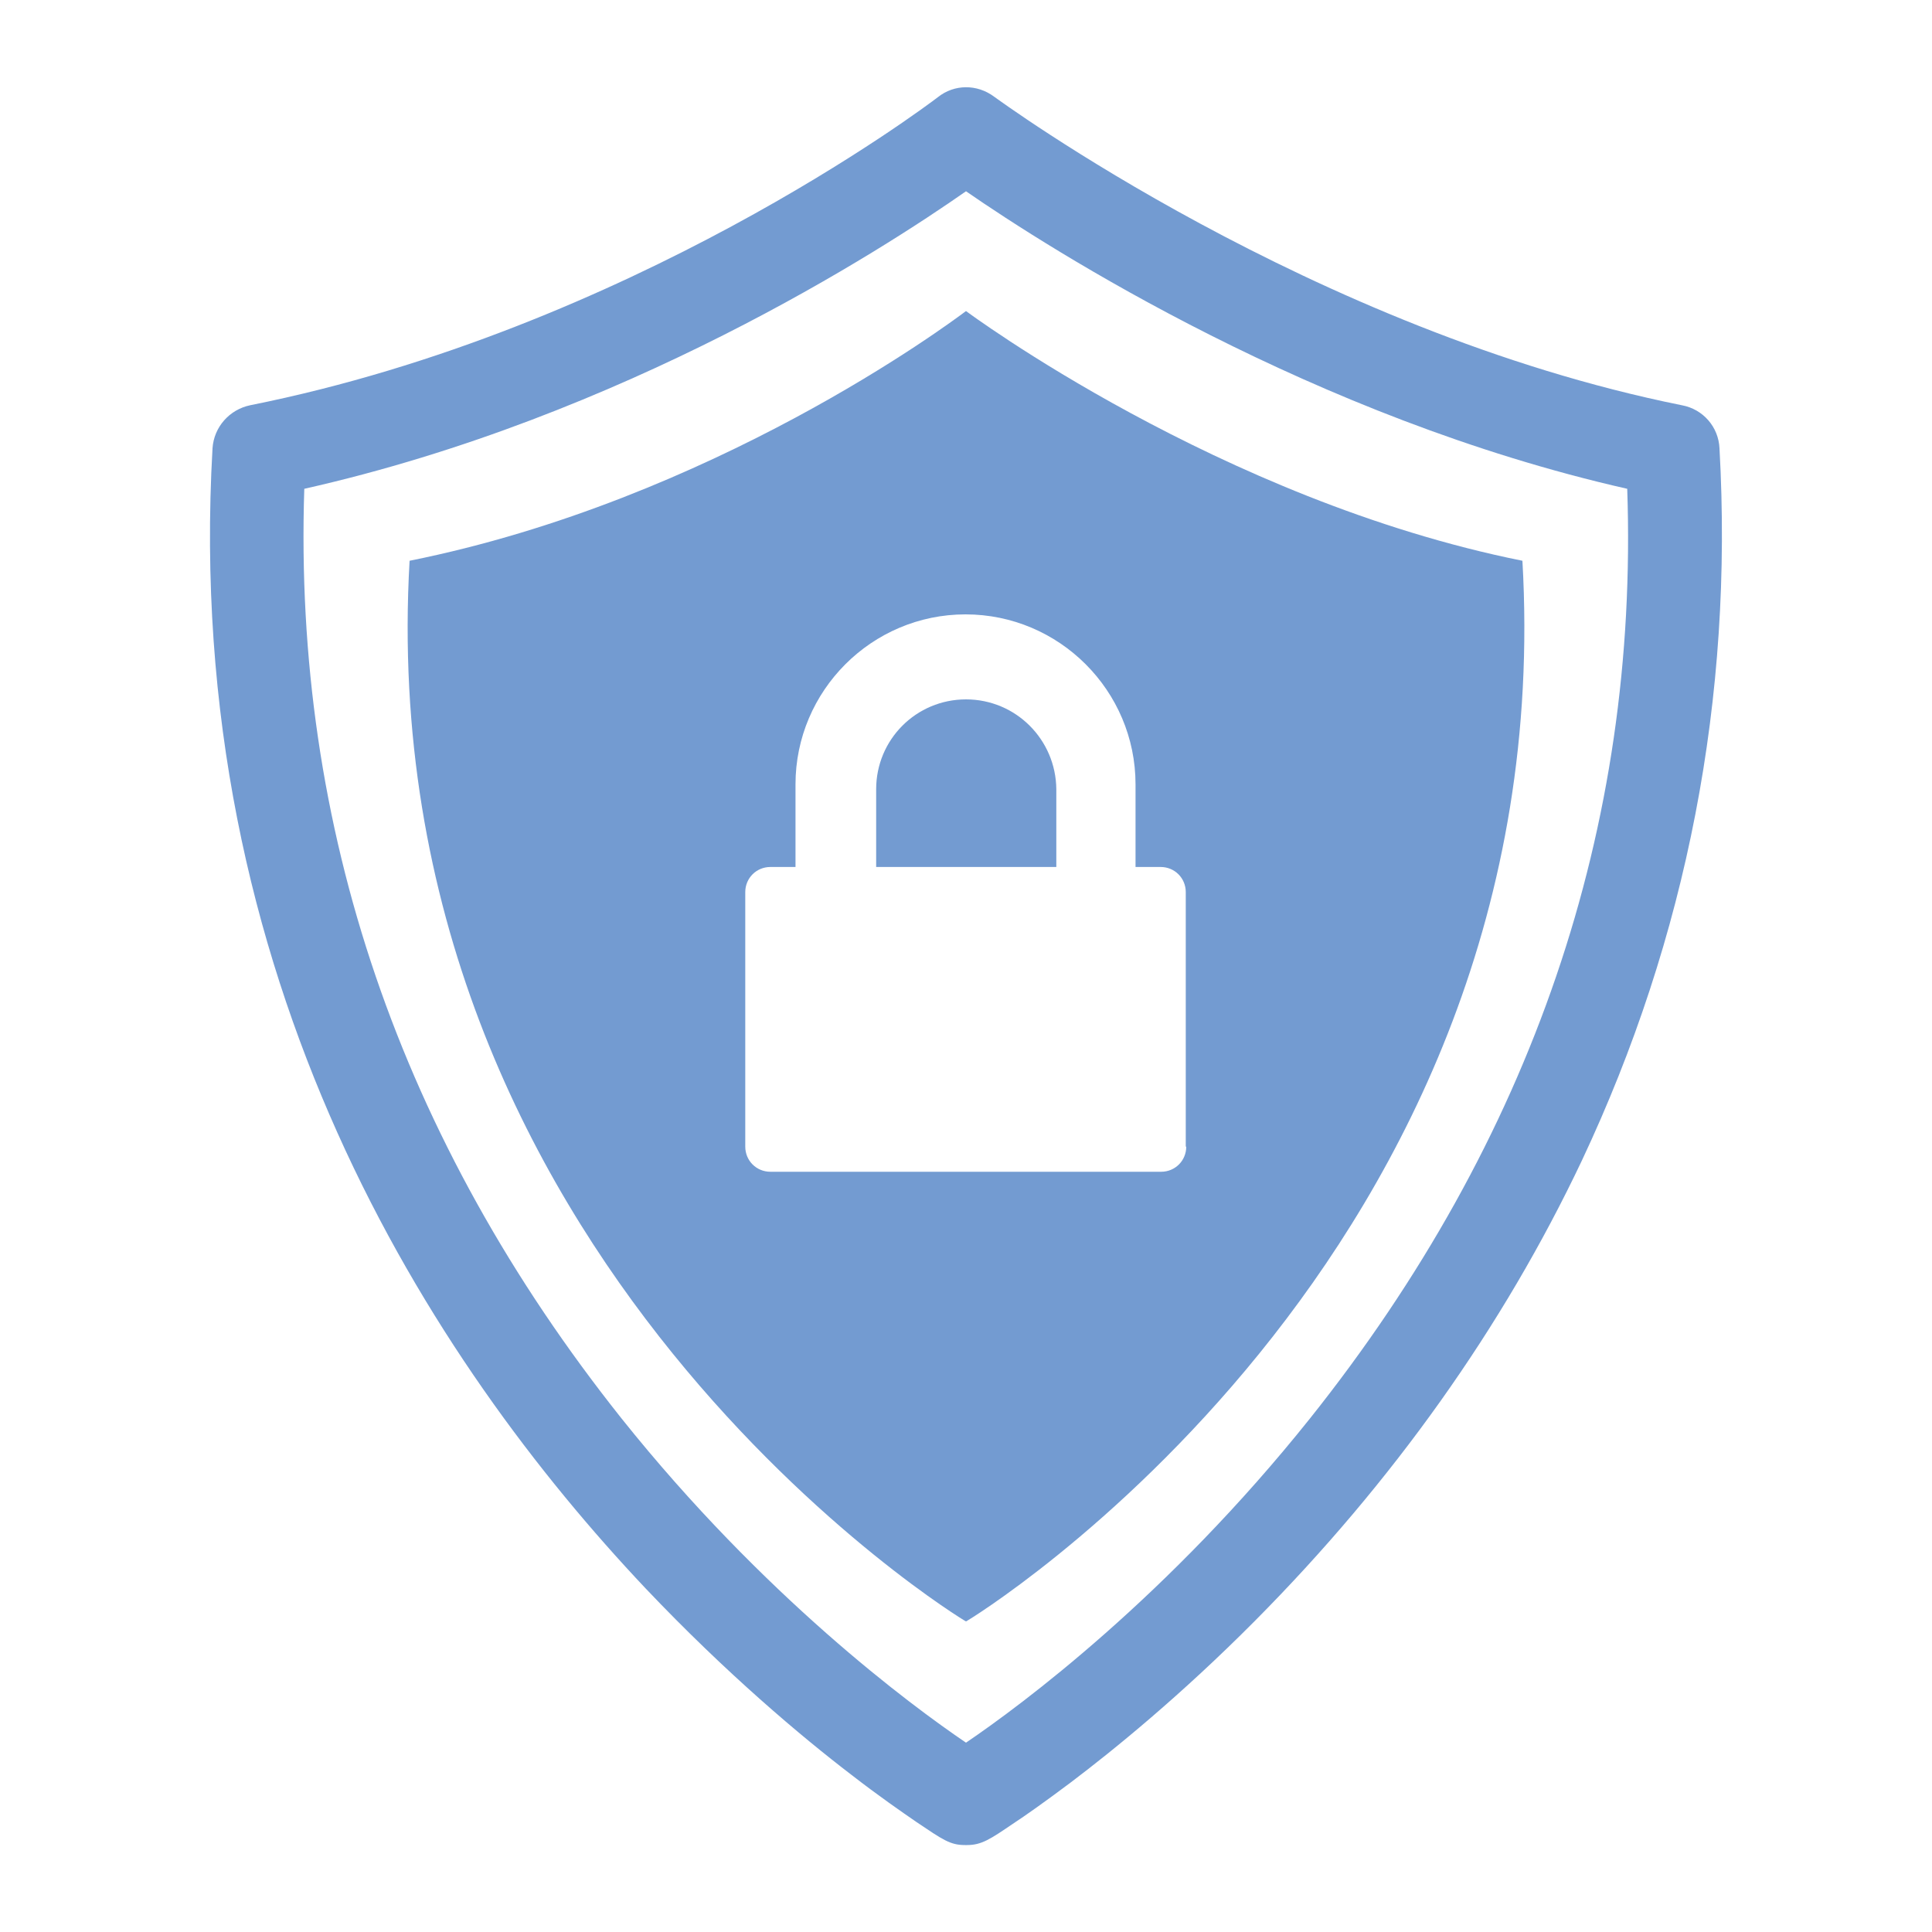
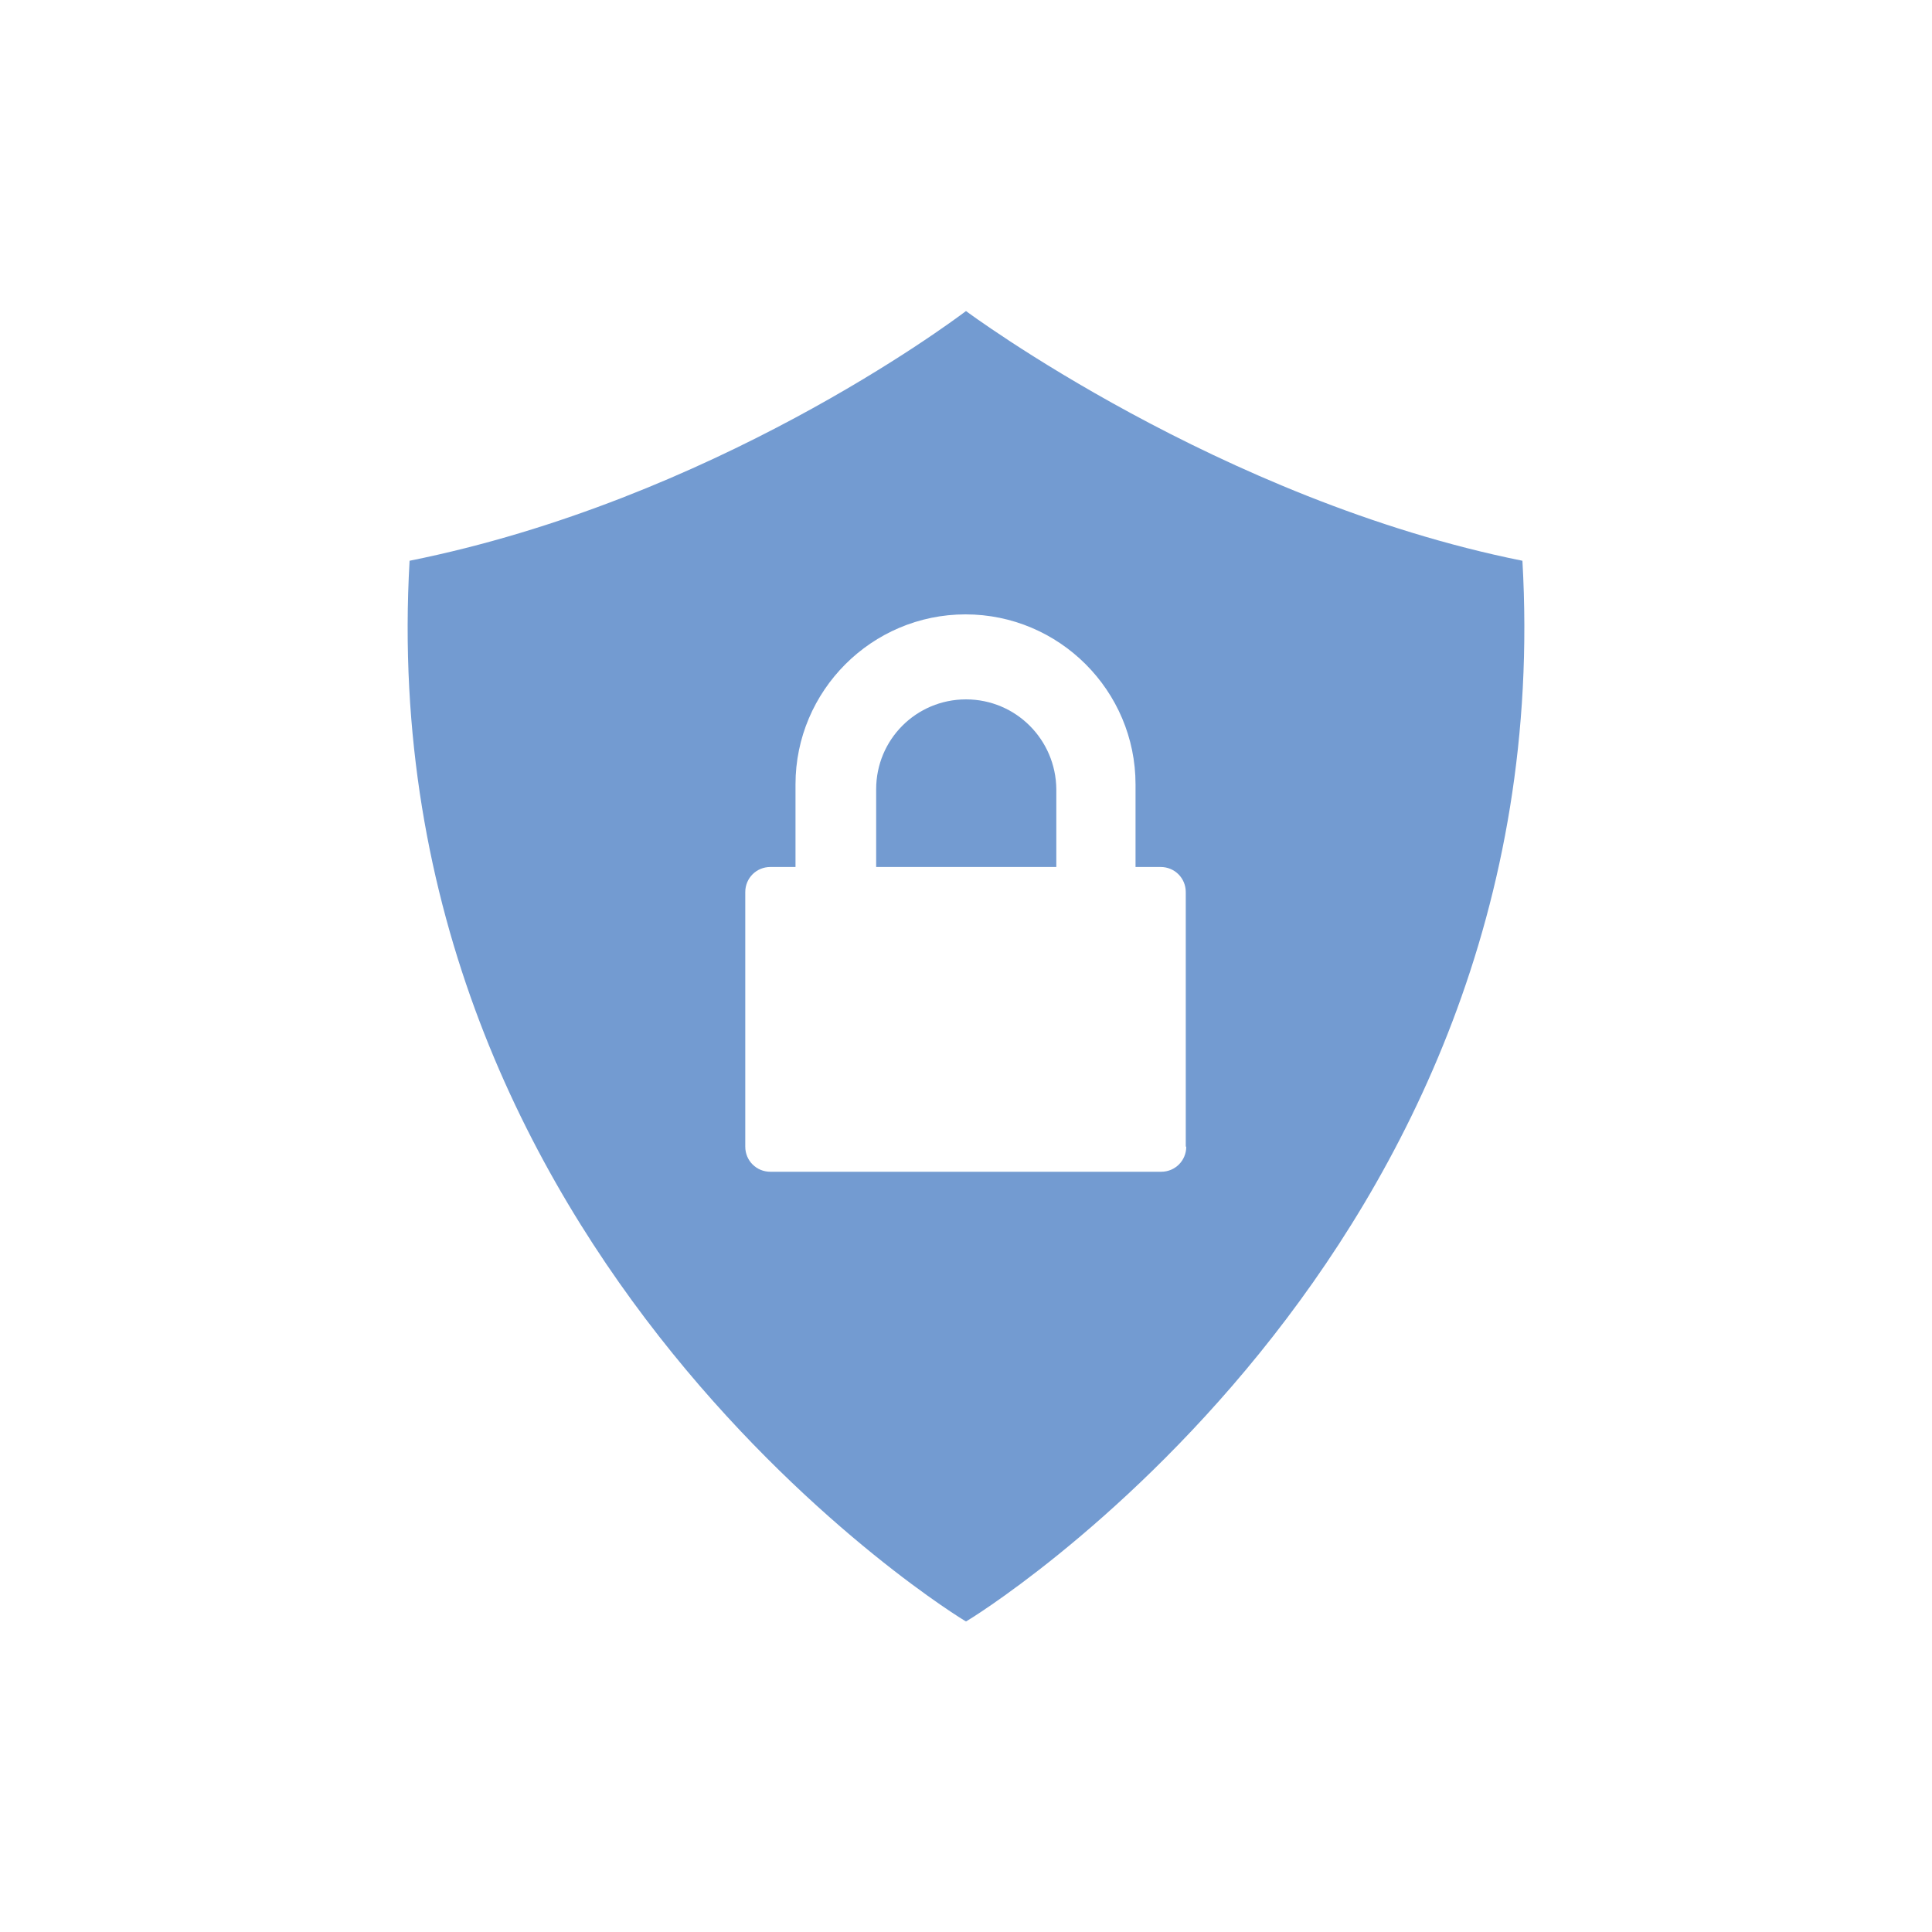
<svg xmlns="http://www.w3.org/2000/svg" version="1.1" id="Layer_1" x="0px" y="0px" viewBox="0 0 400 400" style="enable-background:new 0 0 400 400;" xml:space="preserve">
  <style type="text/css"> .st0{display:none;fill:none;stroke:#6E6F72;stroke-width:1.2;} .st1{display:none;} .st2{display:inline;fill:none;} .st3{display:inline;fill:none;stroke:#6E6F72;stroke-width:1.2;} .st4{fill:#739BD1;} </style>
-   <path id="Path_15-2_1_" class="st0" d="M136.2,109.1c0,0-17.5,0-17.5,17.5v91.6c0,0,0,17.5,17.5,17.5H176c0,0,17.5,0,17.5-17.5 v-91.6c0,0,0-17.5-17.5-17.5H136.2z" />
  <g id="Ellipse_42_1_" transform="translate(88 121.812)" class="st1">
-     <circle class="st2" cx="68.4" cy="10.6" r="13.3" />
-     <circle class="st3" cx="68.4" cy="10.6" r="12.7" />
-   </g>
+     </g>
  <g>
-     <path class="st4" d="M271.2,293.7c-29.4,36.8-59.7,59.3-71.2,67.1c-11.5-7.8-41.9-30.3-71.3-67.1C82.8,236,60.7,171.3,63,101.2 c66.2-14.9,119.7-49.5,137-61.6c17.5,12.1,72,46.9,136.9,61.6C339.3,171.3,317.2,236,271.2,293.7 M356,92.8 c-0.2-4.4-3.4-8.1-7.8-8.9C271.7,68.5,206.4,20.4,205.8,20c-3.5-2.6-8.2-2.6-11.6,0.1c-2.6,2-63.9,48.1-142.4,63.8 c-4.3,0.9-7.5,4.5-7.8,8.9c-6.3,110,45.3,189.1,89.7,236.1c16.7,17.6,32.3,30.7,42.5,38.5c5.8,4.5,10.6,7.8,13.5,9.8 c5.5,3.7,7,4.8,10.1,4.8c0.1,0,0.2,0,0.4,0c3,0,4.8-1.2,9.5-4.4c2.6-1.7,6.7-4.6,11.9-8.5c9-6.8,22.9-18.1,38.2-33.5 c28.6-28.8,51.4-60.9,67.7-95.3C349.3,194,358.9,144.4,356,92.8" />
    <path class="st4" d="M200,144.8c-10.3,0-18.6,8.3-18.6,18.6v16.1h37.3v-16.1l0,0C218.6,153.1,210.3,144.8,200,144.8" />
    <path class="st4" d="M245.6,237.4c0,2.9-2.3,5.2-5.2,5.2h-80.9c-2.9,0-5.2-2.3-5.2-5.2v-52.7c0-2.9,2.3-5.2,5.2-5.2h5.2v-17.1 c0-19.4,15.8-35.2,35.2-35.2s35.2,15.8,35.2,35.2v17.1h5.2c2.9,0,5.2,2.3,5.2,5.2v52.7H245.6z M315.2,116.1 C252.5,103.5,200,64.4,200,64.4c-3.6,2.7-52.5,39.1-115.2,51.7C76.5,260.8,199.9,335.8,200,335.7 C200.1,335.8,323.5,260.8,315.2,116.1" />
  </g>
</svg>